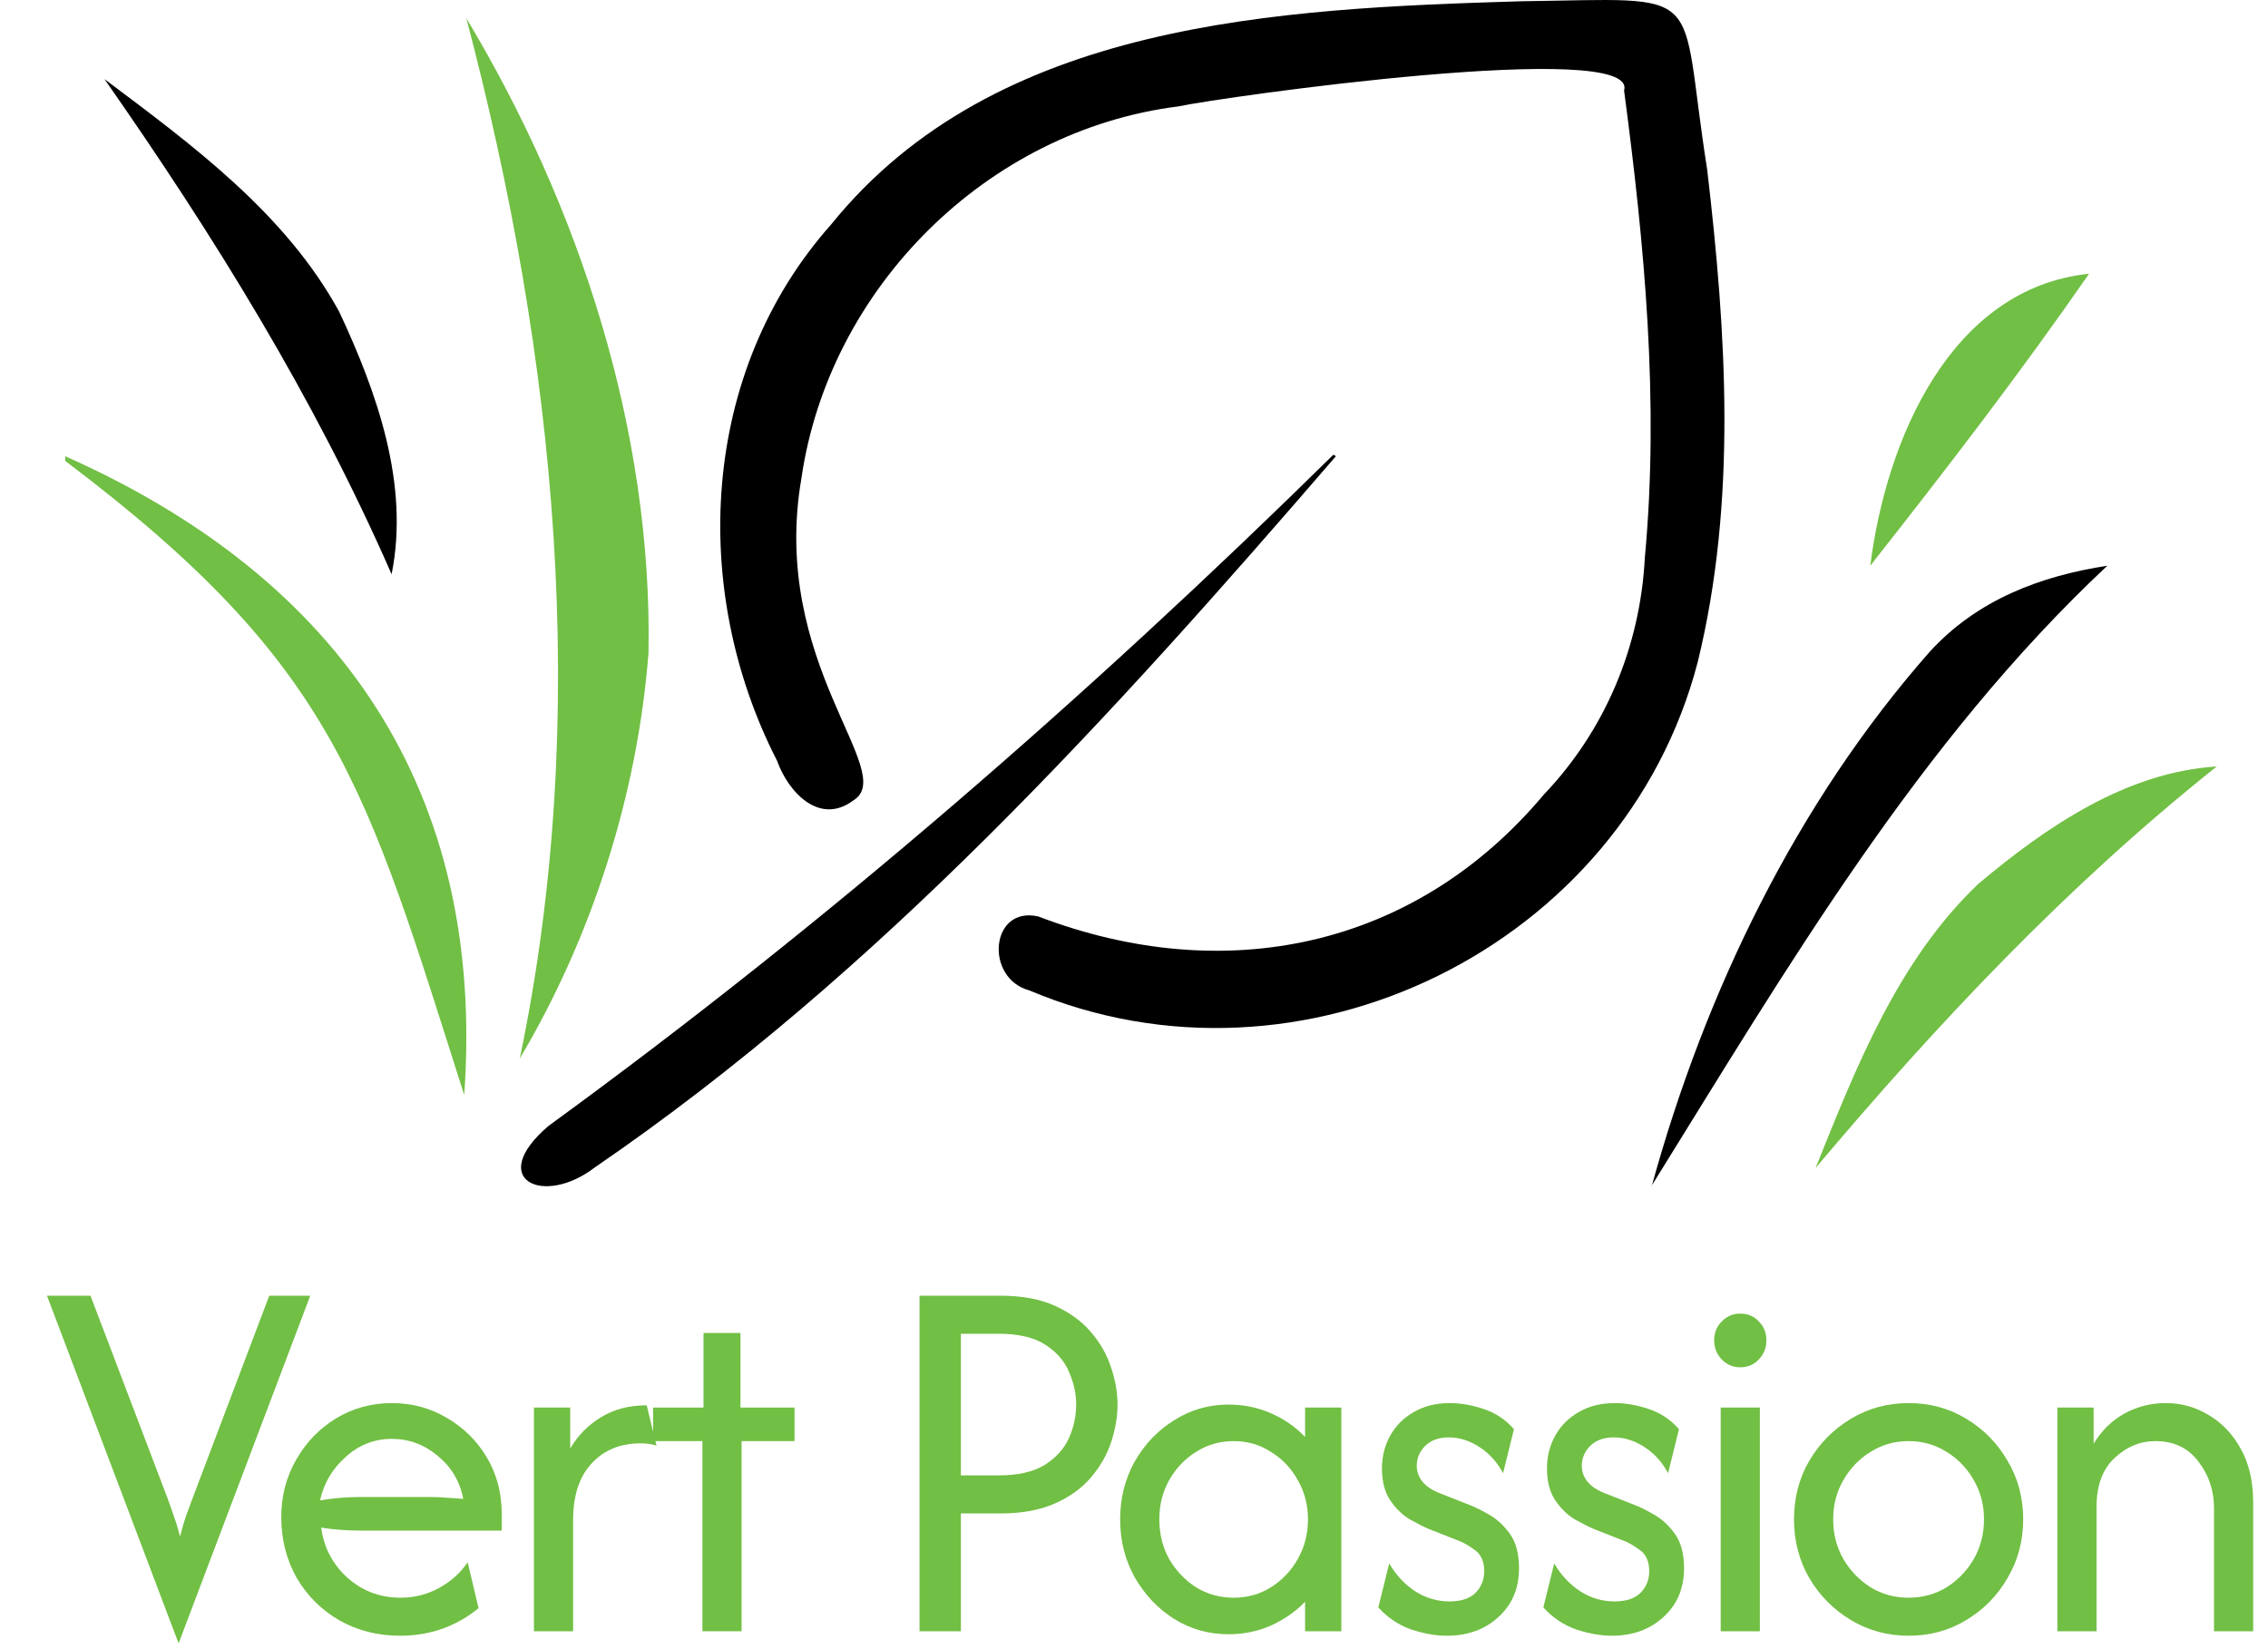
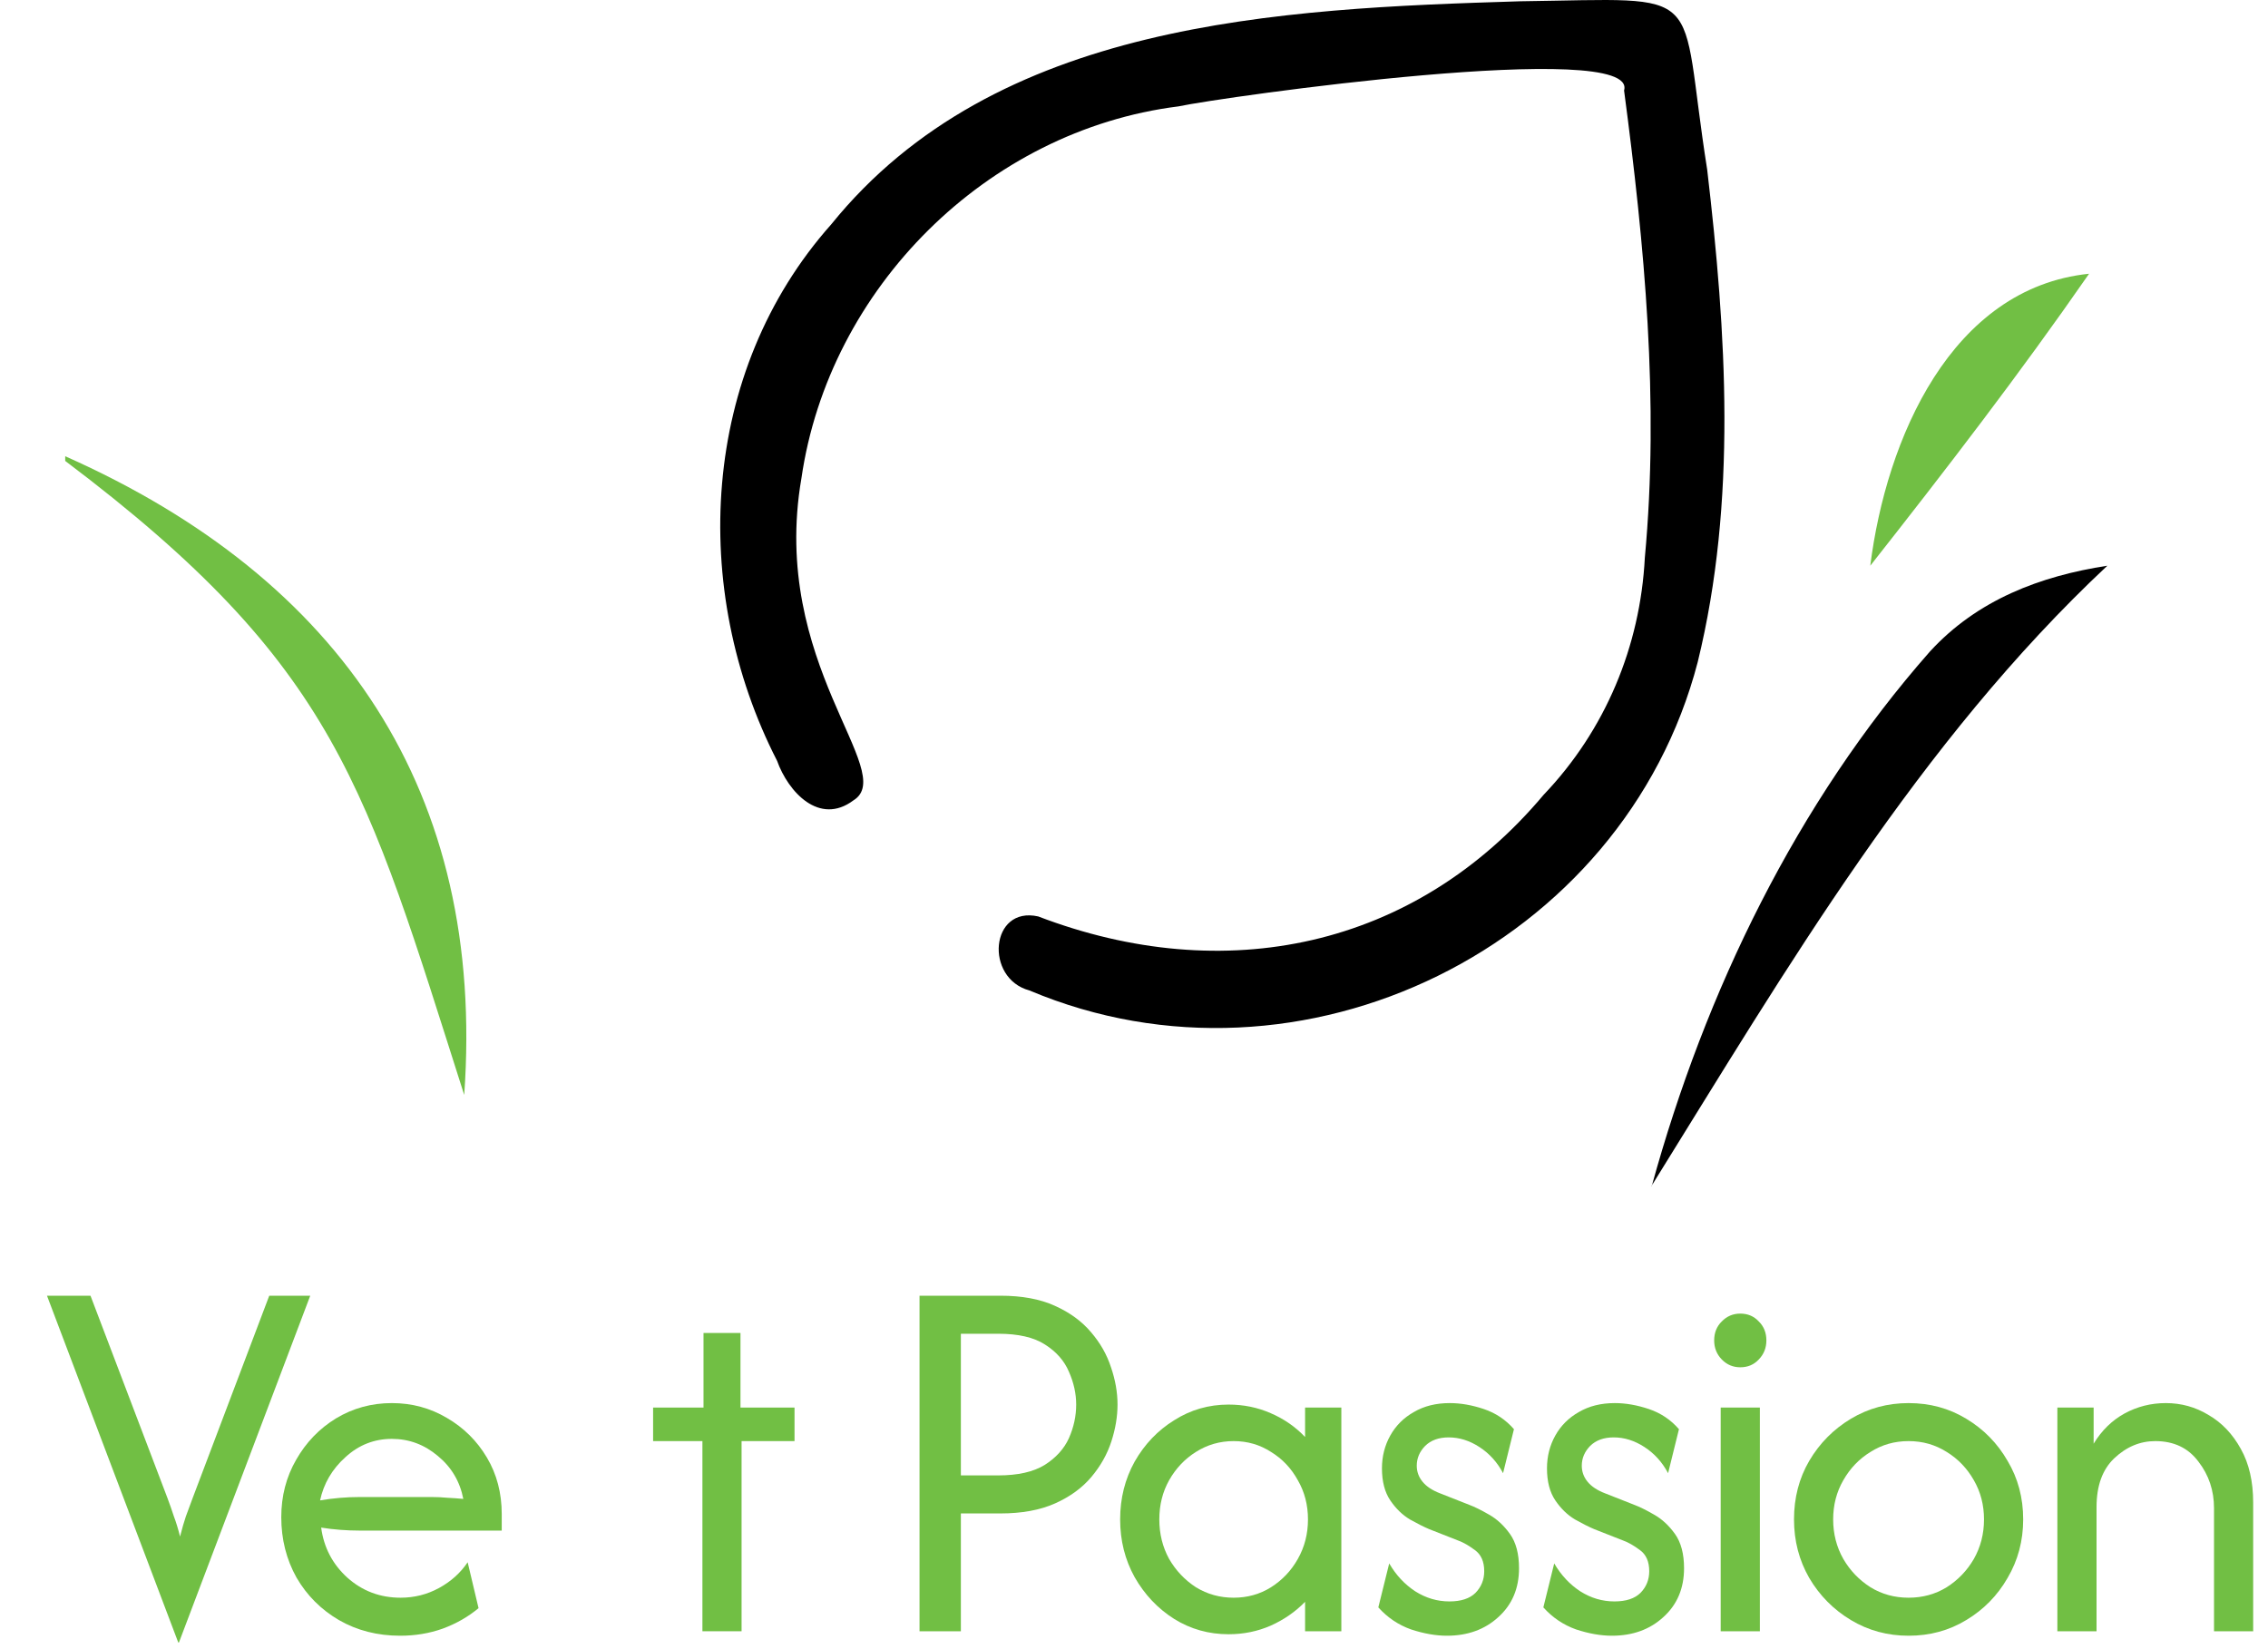
<svg xmlns="http://www.w3.org/2000/svg" width="110" height="80" viewBox="0 0 110 80" fill="none">
  <path d="M3.163 22.132C16.579 28.093 23.56 38.448 22.515 53.116C17.732 38.133 16.37 32.322 3.163 22.359V22.132Z" fill="#71BF44" />
-   <path d="M22.618 0.885C28.107 10.031 31.649 20.888 31.453 31.672C30.917 38.569 28.708 45.456 25.211 51.345C28.704 34.593 26.939 17.305 22.618 0.885Z" fill="#71BF44" />
  <path d="M73.726 0.062C83.034 -0.058 81.375 -0.769 82.8 8.227C83.728 16.139 84.254 24.304 82.341 32.115C78.748 45.917 63.112 53.609 49.928 48.046C47.743 47.459 48.025 43.933 50.355 44.456C59.375 47.904 68.597 46.025 74.869 38.554C77.858 35.424 79.554 31.354 79.776 27.053C80.482 19.483 79.764 11.895 78.769 4.387C79.515 1.839 59.221 4.714 57.154 5.161C47.848 6.329 40.201 13.997 38.87 23.2C37.315 32.187 43.604 37.466 41.391 38.826C39.736 40.065 38.226 38.411 37.69 36.908C33.426 28.588 33.962 18.029 40.314 10.885C48.284 1.028 61.969 0.422 73.726 0.062Z" fill="black" />
-   <path d="M64.793 22.13C53.949 34.701 42.653 47.186 28.855 56.626C26.35 58.558 23.555 57.221 26.606 54.615C40.146 44.758 52.751 33.786 64.67 22.058C64.712 22.083 64.752 22.107 64.794 22.131L64.793 22.13Z" fill="black" />
  <path d="M80.11 57.541C82.71 48.084 87.146 38.933 93.604 31.604C95.904 29.094 98.96 27.943 102.207 27.443C93.078 35.998 86.674 46.945 80.099 57.53L80.11 57.542V57.541Z" fill="black" />
-   <path d="M88.058 56.657C90.037 51.736 92.049 46.591 95.953 42.873C99.257 40.1 103.122 37.455 107.513 37.181C100.26 42.959 93.979 49.632 88.058 56.657Z" fill="#71BF44" />
-   <path d="M5.066 3.836C9.349 7.049 13.843 10.352 16.452 15.123C18.296 19.062 19.869 23.514 18.993 27.857C15.247 19.29 10.375 11.434 5.066 3.836Z" fill="black" />
  <path d="M101.322 13.279C97.953 18.138 94.369 22.796 90.71 27.443C91.483 21.297 94.629 13.972 101.322 13.279Z" fill="#71BF44" />
  <path d="M8.645 79.674L2.279 62.854H4.389L8.117 72.656C8.235 72.97 8.34 73.271 8.434 73.561C8.54 73.838 8.639 74.164 8.733 74.537C8.827 74.164 8.921 73.838 9.014 73.561C9.12 73.271 9.231 72.97 9.349 72.656L13.059 62.854H15.047L8.68 79.674H8.645Z" fill="#71BF44" />
  <path d="M19.411 79.348C18.309 79.348 17.318 79.095 16.439 78.589C15.571 78.082 14.885 77.395 14.381 76.527C13.889 75.647 13.642 74.67 13.642 73.597C13.642 72.572 13.883 71.644 14.364 70.812C14.844 69.968 15.489 69.299 16.298 68.804C17.119 68.31 18.022 68.063 19.006 68.063C19.98 68.063 20.871 68.304 21.68 68.786C22.489 69.256 23.134 69.895 23.614 70.703C24.095 71.511 24.335 72.427 24.335 73.452V74.248H17.441C17.136 74.248 16.826 74.236 16.509 74.212C16.193 74.188 15.882 74.152 15.577 74.103C15.706 75.068 16.128 75.876 16.843 76.527C17.57 77.178 18.432 77.504 19.429 77.504C20.097 77.504 20.718 77.347 21.293 77.033C21.867 76.72 22.331 76.304 22.682 75.785L23.21 78.01C22.706 78.432 22.125 78.763 21.469 79.005C20.824 79.234 20.138 79.348 19.411 79.348ZM15.524 72.783C16.157 72.675 16.796 72.62 17.441 72.62H20.941C21.199 72.62 21.451 72.632 21.697 72.656C21.955 72.668 22.213 72.687 22.471 72.711C22.307 71.867 21.897 71.173 21.24 70.631C20.584 70.076 19.839 69.799 19.006 69.799C18.151 69.799 17.4 70.094 16.755 70.685C16.11 71.264 15.7 71.963 15.524 72.783Z" fill="#71BF44" />
-   <path d="M25.897 79.131V68.28H27.655V70.269C28.03 69.63 28.529 69.124 29.15 68.75C29.772 68.364 30.51 68.171 31.366 68.171L31.841 70.124C31.618 70.052 31.36 70.016 31.067 70.016C30.082 70.016 29.291 70.341 28.693 70.993C28.095 71.632 27.796 72.548 27.796 73.742V79.131H25.897Z" fill="#71BF44" />
  <path d="M34.068 79.131V69.907H31.676V68.28H34.121V64.662H35.914V68.28H38.535V69.907H35.967V79.131H34.068Z" fill="#71BF44" />
  <path d="M44.598 79.131V62.854H48.52C49.564 62.854 50.443 63.017 51.158 63.342C51.885 63.668 52.472 64.096 52.917 64.626C53.363 65.145 53.685 65.711 53.884 66.326C54.095 66.941 54.201 67.544 54.201 68.135C54.201 68.714 54.101 69.311 53.902 69.925C53.703 70.54 53.38 71.113 52.935 71.644C52.489 72.174 51.903 72.602 51.176 72.928C50.449 73.253 49.564 73.416 48.52 73.416H46.603V79.131H44.598ZM46.603 71.571H48.415C49.364 71.571 50.115 71.403 50.666 71.065C51.217 70.715 51.61 70.281 51.844 69.763C52.079 69.232 52.196 68.69 52.196 68.135C52.196 67.604 52.079 67.074 51.844 66.543C51.621 66.013 51.235 65.573 50.684 65.223C50.144 64.873 49.388 64.699 48.415 64.699H46.603V71.571Z" fill="#71BF44" />
  <path d="M59.587 79.276C58.625 79.276 57.746 79.029 56.949 78.534C56.151 78.028 55.513 77.353 55.032 76.509C54.563 75.665 54.328 74.73 54.328 73.706C54.328 72.681 54.563 71.746 55.032 70.902C55.513 70.058 56.151 69.389 56.949 68.895C57.746 68.388 58.625 68.135 59.587 68.135C60.314 68.135 60.994 68.274 61.627 68.551C62.272 68.828 62.829 69.214 63.298 69.708V68.28H65.056V79.131H63.298V77.703C62.829 78.185 62.272 78.571 61.627 78.86C60.994 79.137 60.314 79.276 59.587 79.276ZM59.833 77.504C60.501 77.504 61.105 77.335 61.645 76.997C62.196 76.647 62.629 76.189 62.946 75.623C63.274 75.044 63.438 74.405 63.438 73.706C63.438 73.006 63.274 72.373 62.946 71.806C62.629 71.228 62.196 70.769 61.645 70.432C61.105 70.082 60.501 69.907 59.833 69.907C59.165 69.907 58.555 70.082 58.004 70.432C57.465 70.769 57.031 71.228 56.703 71.806C56.386 72.373 56.228 73.006 56.228 73.706C56.228 74.405 56.386 75.044 56.703 75.623C57.031 76.189 57.465 76.647 58.004 76.997C58.555 77.335 59.165 77.504 59.833 77.504Z" fill="#71BF44" />
  <path d="M70.174 79.348C69.635 79.348 69.054 79.246 68.433 79.041C67.823 78.824 67.296 78.468 66.85 77.974L67.378 75.84C67.706 76.406 68.128 76.859 68.644 77.196C69.16 77.522 69.711 77.684 70.297 77.684C70.86 77.684 71.282 77.546 71.564 77.268C71.845 76.979 71.986 76.629 71.986 76.219C71.986 75.749 71.833 75.406 71.528 75.189C71.235 74.972 70.971 74.821 70.737 74.736L69.312 74.176C69.054 74.067 68.744 73.91 68.38 73.706C68.017 73.488 67.7 73.181 67.43 72.783C67.161 72.385 67.026 71.867 67.026 71.228C67.026 70.649 67.161 70.118 67.43 69.636C67.7 69.154 68.081 68.774 68.574 68.497C69.066 68.207 69.647 68.063 70.315 68.063C70.842 68.063 71.394 68.159 71.968 68.352C72.543 68.545 73.029 68.871 73.428 69.329L72.9 71.463C72.619 70.932 72.238 70.51 71.757 70.197C71.276 69.883 70.778 69.727 70.262 69.727C69.781 69.727 69.4 69.865 69.119 70.142C68.849 70.42 68.714 70.739 68.714 71.101C68.714 71.39 68.808 71.65 68.996 71.879C69.183 72.108 69.465 72.295 69.84 72.439L71.264 73C71.522 73.097 71.839 73.253 72.214 73.47C72.601 73.687 72.941 74.001 73.234 74.411C73.527 74.821 73.674 75.375 73.674 76.075C73.674 77.051 73.34 77.841 72.671 78.444C72.015 79.047 71.183 79.348 70.174 79.348Z" fill="#71BF44" />
  <path d="M78.178 79.348C77.638 79.348 77.058 79.246 76.437 79.041C75.827 78.824 75.299 78.468 74.854 77.974L75.381 75.84C75.71 76.406 76.132 76.859 76.648 77.196C77.164 77.522 77.715 77.684 78.301 77.684C78.864 77.684 79.286 77.546 79.567 77.268C79.849 76.979 79.989 76.629 79.989 76.219C79.989 75.749 79.837 75.406 79.532 75.189C79.239 74.972 78.975 74.821 78.741 74.736L77.316 74.176C77.058 74.067 76.747 73.91 76.384 73.706C76.02 73.488 75.704 73.181 75.434 72.783C75.165 72.385 75.03 71.867 75.03 71.228C75.03 70.649 75.165 70.118 75.434 69.636C75.704 69.154 76.085 68.774 76.577 68.497C77.07 68.207 77.65 68.063 78.319 68.063C78.846 68.063 79.397 68.159 79.972 68.352C80.546 68.545 81.033 68.871 81.431 69.329L80.904 71.463C80.622 70.932 80.241 70.51 79.761 70.197C79.28 69.883 78.782 69.727 78.266 69.727C77.785 69.727 77.404 69.865 77.123 70.142C76.853 70.42 76.718 70.739 76.718 71.101C76.718 71.39 76.812 71.65 76.999 71.879C77.187 72.108 77.468 72.295 77.844 72.439L79.268 73C79.526 73.097 79.843 73.253 80.218 73.47C80.605 73.687 80.945 74.001 81.238 74.411C81.531 74.821 81.678 75.375 81.678 76.075C81.678 77.051 81.343 77.841 80.675 78.444C80.019 79.047 79.186 79.348 78.178 79.348Z" fill="#71BF44" />
  <path d="M83.455 79.131V68.28H85.355V79.131H83.455ZM84.405 66.326C84.053 66.326 83.754 66.2 83.508 65.947C83.262 65.693 83.139 65.386 83.139 65.024C83.139 64.65 83.262 64.343 83.508 64.102C83.754 63.849 84.053 63.722 84.405 63.722C84.769 63.722 85.067 63.849 85.302 64.102C85.548 64.343 85.671 64.65 85.671 65.024C85.671 65.386 85.548 65.693 85.302 65.947C85.067 66.2 84.769 66.326 84.405 66.326Z" fill="#71BF44" />
  <path d="M92.568 79.348C91.548 79.348 90.616 79.095 89.772 78.589C88.928 78.082 88.253 77.401 87.749 76.545C87.257 75.689 87.011 74.742 87.011 73.706C87.011 72.656 87.257 71.71 87.749 70.866C88.253 70.01 88.928 69.329 89.772 68.822C90.616 68.316 91.548 68.063 92.568 68.063C93.6 68.063 94.532 68.316 95.364 68.822C96.209 69.329 96.877 70.01 97.369 70.866C97.874 71.71 98.126 72.656 98.126 73.706C98.126 74.742 97.874 75.689 97.369 76.545C96.877 77.401 96.209 78.082 95.364 78.589C94.532 79.095 93.6 79.348 92.568 79.348ZM92.568 77.504C93.248 77.504 93.864 77.335 94.415 76.997C94.966 76.647 95.406 76.189 95.734 75.623C96.062 75.044 96.226 74.405 96.226 73.706C96.226 73.006 96.062 72.373 95.734 71.806C95.406 71.228 94.966 70.769 94.415 70.432C93.864 70.082 93.248 69.907 92.568 69.907C91.888 69.907 91.272 70.082 90.721 70.432C90.17 70.769 89.731 71.228 89.402 71.806C89.074 72.373 88.91 73.006 88.91 73.706C88.91 74.405 89.074 75.044 89.402 75.623C89.731 76.189 90.17 76.647 90.721 76.997C91.272 77.335 91.888 77.504 92.568 77.504Z" fill="#71BF44" />
  <path d="M99.784 79.131V68.28H101.543V70.034C101.93 69.395 102.428 68.907 103.038 68.569C103.659 68.231 104.327 68.063 105.043 68.063C105.793 68.063 106.485 68.255 107.118 68.641C107.763 69.015 108.285 69.564 108.683 70.287C109.082 70.999 109.281 71.867 109.281 72.892V79.131H107.382V73.163C107.382 72.307 107.13 71.553 106.626 70.902C106.133 70.239 105.435 69.907 104.533 69.907C103.794 69.907 103.132 70.185 102.545 70.739C101.971 71.282 101.684 72.072 101.684 73.109V79.131H99.784Z" fill="#71BF44" />
</svg>